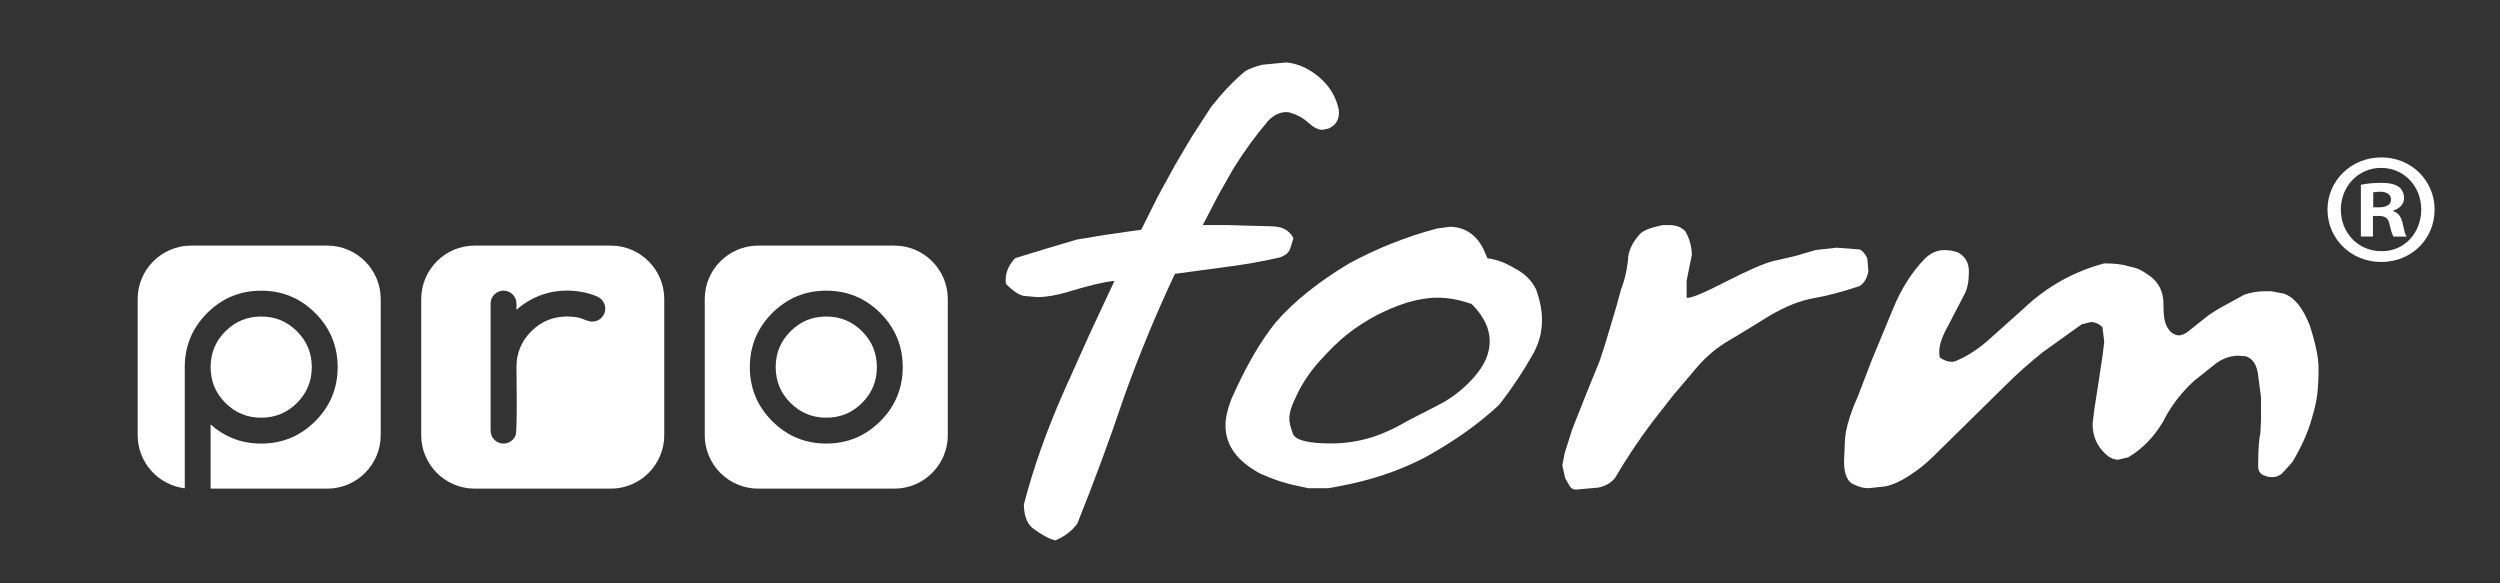
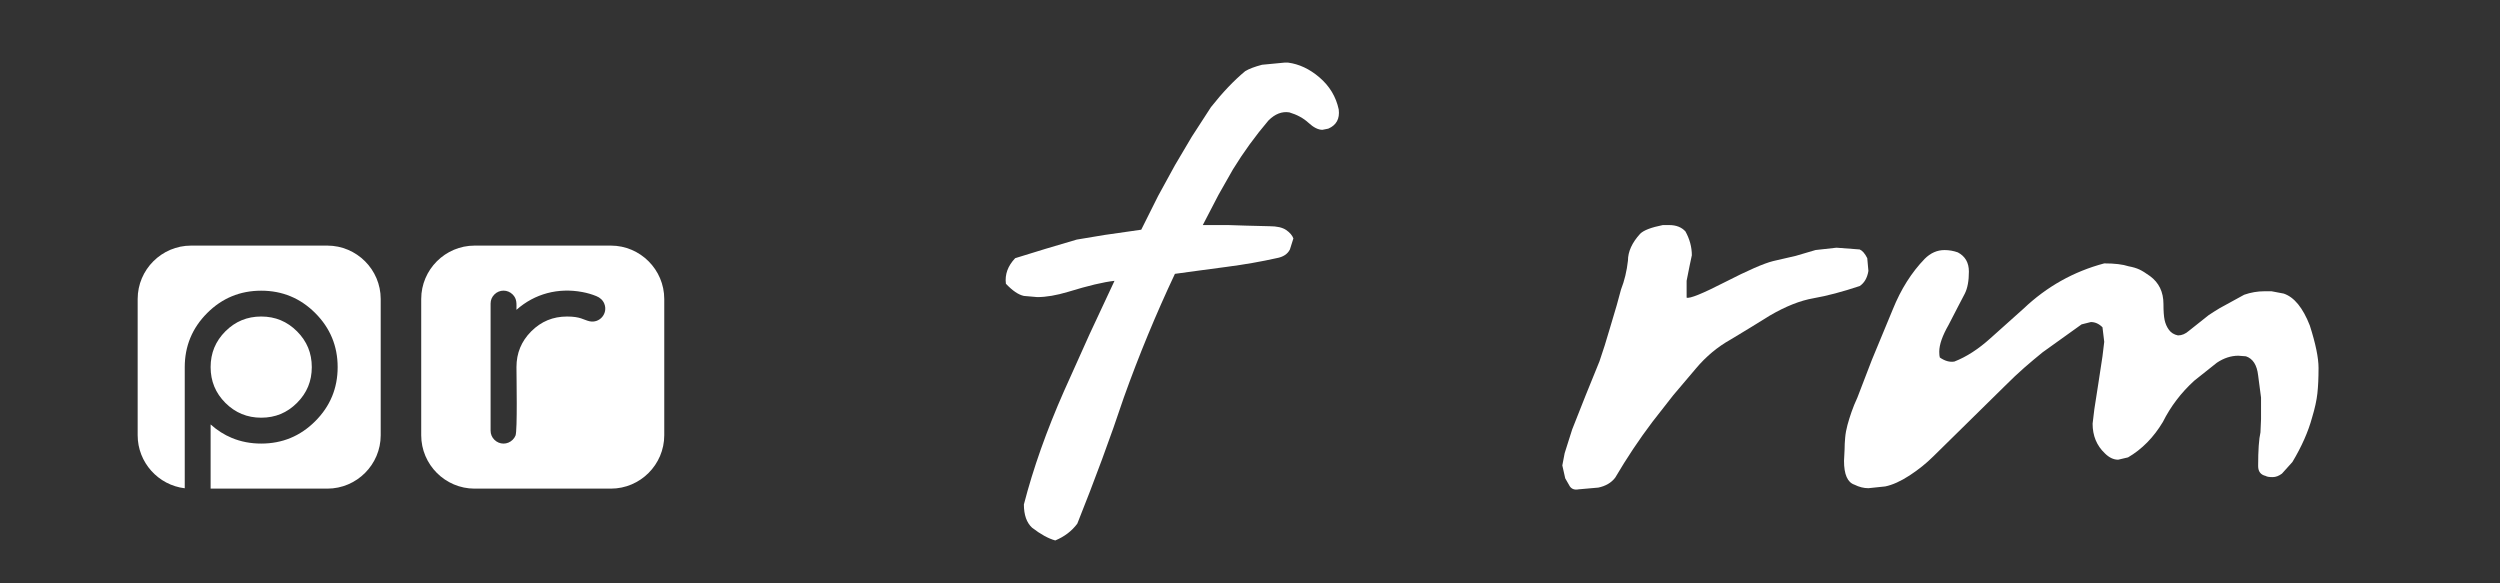
<svg xmlns="http://www.w3.org/2000/svg" version="1.1" id="Vrstva_1" x="0px" y="0px" width="453.477px" height="105.762px" viewBox="0 0 453.477 105.762" enable-background="new 0 0 453.477 105.762" xml:space="preserve">
  <rect x="0" y="0" width="453.477" height="105.762" fill="#333333" stroke="none" />
  <path fill="#FFFFFF" d="M34.655,44.55h24.722c5.324,0,9.679,4.354,9.679,9.682v24.72c0,5.326-4.354,9.681-9.679,9.681H38.204V76.99  c1.184,1.059,2.466,1.879,3.854,2.45c1.639,0.681,3.413,1.02,5.322,1.02c3.829,0,7.099-1.355,9.804-4.063  c1.354-1.353,2.369-2.846,3.044-4.48h0.002c0.678-1.638,1.017-3.412,1.017-5.323s-0.339-3.684-1.017-5.323  c-0.679-1.634-1.692-3.13-3.046-4.482c-2.706-2.708-5.976-4.061-9.804-4.061c-3.829,0-7.098,1.353-9.806,4.061h0.002  c-1.354,1.353-2.369,2.847-3.046,4.482c-0.678,1.638-1.019,3.412-1.019,5.323v21.973c-4.792-0.568-8.54-4.672-8.54-9.611V54.232  C24.971,48.904,29.329,44.55,34.655,44.55z M50.91,75.099c1.078-0.447,2.066-1.12,2.961-2.015c0.899-0.899,1.571-1.886,2.018-2.966  c0.444-1.075,0.667-2.253,0.667-3.527c0-1.275-0.222-2.452-0.667-3.529c-0.448-1.079-1.118-2.066-2.016-2.965h-0.002  c-0.896-0.897-1.886-1.568-2.961-2.014c-1.077-0.447-2.256-0.669-3.53-0.669c-1.275,0-2.454,0.223-3.528,0.669  c-1.08,0.444-2.07,1.119-2.965,2.014c-0.897,0.898-1.567,1.886-2.016,2.965c-0.443,1.077-0.667,2.253-0.667,3.529  c0,1.274,0.224,2.452,0.668,3.527c0.444,1.08,1.116,2.065,2.014,2.966c1.789,1.786,3.953,2.682,6.493,2.682  C48.654,75.766,49.831,75.543,50.91,75.099z" />
  <path fill="#FFFFFF" d="M226.078,40.929l4.214,0.105c1.333,0,2.335,0.229,3.002,0.685c0.668,0.454,1.104,0.963,1.316,1.528  l-0.631,2.001c-0.42,0.843-1.23,1.371-2.424,1.581c-2.812,0.631-5.829,1.158-9.062,1.58l-4.739,0.632l-4.635,0.632  c-3.441,7.306-6.535,14.785-9.271,22.443c-1.193,3.579-2.511,7.321-3.952,11.22c-1.438,3.896-2.933,7.774-4.479,11.64  c-0.98,1.333-2.316,2.354-4.002,3.059c-1.267-0.354-2.67-1.126-4.214-2.321c-0.984-0.913-1.477-2.316-1.477-4.214  c1.687-6.53,4.108-13.38,7.271-20.542l4.636-10.326l4.529-9.692c-1.967,0.212-4.773,0.877-8.428,2.001  c-2.107,0.633-3.967,0.949-5.583,0.949l-2.425-0.211c-0.983-0.209-2.07-0.947-3.265-2.212c-0.212-1.688,0.351-3.229,1.685-4.636  l5.479-1.687l5.689-1.685l5.058-0.842l6.639-0.95l3.055-6.11l3.056-5.584l3.053-5.163l3.479-5.373  c2.108-2.668,4.181-4.845,6.216-6.533c0.702-0.422,1.722-0.807,3.055-1.157l4.063-0.388h0.661c1.995,0.263,3.881,1.146,5.654,2.652  c1.857,1.581,3.036,3.528,3.529,5.846c0.21,1.688-0.423,2.846-1.896,3.479l-1.057,0.211c-0.771,0-1.612-0.423-2.527-1.266  c-0.914-0.843-2.068-1.475-3.477-1.896c-1.335-0.211-2.599,0.279-3.792,1.474c-2.389,2.81-4.53,5.761-6.428,8.851l-2.634,4.636  l-2.847,5.479h4.637L226.078,40.929z" />
-   <path fill="#FFFFFF" d="M267.271,68.532c1.967-2.178,2.952-4.391,2.952-6.637c0-2.318-1.092-4.564-3.269-6.744  c-2.179-0.771-4.249-1.157-6.216-1.157c-1.685,0-3.58,0.314-5.688,0.946c-3.861,1.266-7.375,3.127-10.534,5.584  c-1.617,1.267-3.372,2.97-5.269,5.109c-1.897,2.145-3.372,4.443-4.426,6.902c-0.633,1.264-0.95,2.422-0.95,3.477  c0,0.563,0.212,1.44,0.634,2.634c0.423,1.194,2.74,1.79,6.954,1.79c2.317,0,4.582-0.313,6.794-0.945  c2.212-0.635,4.516-1.652,6.901-3.059l6.321-3.263C263.653,71.975,265.587,70.428,267.271,68.532z M269.801,46.846  c1.687,0.21,3.368,0.842,5.059,1.897c1.684,0.841,2.948,2.104,3.792,3.793c0.701,1.982,1.052,3.81,1.052,5.496  c0,0.981-0.104,1.933-0.316,2.846c-0.208,0.928-0.596,1.948-1.156,3.072c-1.896,3.37-4.004,6.549-6.322,9.498  c-3.791,3.532-8.323,6.725-13.591,9.604c-4.636,2.405-9.835,4.127-15.592,5.181l-1.79,0.316h-3.688l-1.896-0.422  c-2.18-0.42-4.424-1.158-6.745-2.214c-4.212-2.247-6.319-5.16-6.319-8.74c0-1.338,0.351-2.918,1.052-4.743  c2.602-5.899,5.305-10.57,8.113-14.014c3.232-3.722,7.656-7.27,13.273-10.64c5.06-2.739,10.358-4.848,15.911-6.321l2.315-0.317  c0.985,0,1.862,0.177,2.636,0.526c1.477,0.634,2.633,1.792,3.477,3.478L269.801,46.846z" />
  <path fill="#FFFFFF" d="M305.938,53.993c0.563,0.212,2.897-0.737,7.004-2.844c4.111-2.108,7.008-3.373,8.693-3.793l4.107-0.947  l3.583-1.056l3.792-0.421l4.214,0.316c0.491,0.211,0.948,0.738,1.372,1.581l0.208,2.317c-0.208,1.264-0.735,2.179-1.58,2.74  c-3.159,1.052-5.95,1.79-8.375,2.212c-2.424,0.421-5.072,1.476-7.955,3.161l-3.58,2.213l-3.479,2.106  c-2.389,1.335-4.495,3.091-6.322,5.269l-4.108,4.845l-3.79,4.847c-2.39,3.16-4.637,6.532-6.744,10.112  c-0.702,0.917-1.722,1.513-3.057,1.795l-3.579,0.315c-0.706,0.14-1.23-0.039-1.582-0.528l-0.845-1.474l-0.524-2.337l0.422-2.212  l0.632-2.002l0.735-2.317l2.424-6.129l2.53-6.232c0.632-1.826,1.263-3.829,1.896-6.022c0.981-3.23,1.65-5.55,2-6.972  c0.632-1.614,1.056-3.372,1.266-5.269c0-1.616,0.738-3.248,2.212-4.863c0.635-0.635,2.003-1.158,4.111-1.58h1.156  c1.264,0,2.249,0.387,2.95,1.156c0.773,1.405,1.16,2.846,1.16,4.321l-0.403,1.898l-0.545,2.737L305.938,53.993L305.938,53.993z" />
  <path fill="#FFFFFF" d="M356.401,53.254l-1.264,2.424l-1.687,3.266c-1.125,1.968-1.687,3.583-1.687,4.85  c0,0.49,0.037,0.841,0.104,1.053c0.914,0.632,1.79,0.878,2.635,0.737c2.179-0.846,4.354-2.248,6.532-4.215l6.009-5.374  c4.212-4.004,9.092-6.742,14.644-8.218c1.895,0,3.37,0.177,4.422,0.526c0.773,0.142,1.422,0.333,1.95,0.579  c0.526,0.245,1.175,0.651,1.95,1.211c1.612,1.193,2.422,2.881,2.422,5.057c0,1.266,0.067,2.233,0.21,2.9s0.403,1.262,0.79,1.79  c0.387,0.527,0.933,0.86,1.634,1.002c0.704,0,1.368-0.282,2.002-0.845l3.58-2.843c0.634-0.423,1.303-0.844,2.004-1.266  c1.403-0.772,2.879-1.581,4.424-2.423c1.195-0.421,2.427-0.632,3.689-0.632h1.264l2.212,0.42c1.896,0.634,3.476,2.563,4.74,5.796  c1.056,3.3,1.582,5.865,1.582,7.689c0,1.826-0.071,3.373-0.212,4.638c-0.14,1.263-0.457,2.701-0.946,4.317  c-0.704,2.6-1.898,5.306-3.584,8.113l-1.896,2.106c-0.563,0.42-1.121,0.632-1.686,0.632c-0.63,0-1.054-0.07-1.266-0.212  c-0.911-0.212-1.366-0.808-1.366-1.792c0-2.877,0.14-4.914,0.42-6.107l0.104-2.424v-3.898l-0.524-4.001  c-0.21-1.899-0.951-3.058-2.214-3.479l-1.37-0.106c-1.334,0-2.634,0.424-3.898,1.267l-4.107,3.264  c-2.39,2.179-4.285,4.673-5.69,7.481c-1.684,2.811-3.79,4.949-6.318,6.428l-1.794,0.42c-0.84,0-1.648-0.385-2.42-1.159  c-1.478-1.403-2.217-3.194-2.217-5.376l0.317-2.632l0.738-4.742l0.737-4.844L381.688,62l-0.317-2.633  c-0.632-0.633-1.335-0.951-2.107-0.951l-1.685,0.423l-7.06,5.058c-1.125,0.913-2.231,1.843-3.32,2.791  c-1.087,0.947-2.299,2.092-3.634,3.427l-6.53,6.426l-6.32,6.214c-1.267,1.264-2.705,2.424-4.319,3.478  c-1.616,1.054-3.092,1.723-4.427,2l-3.059,0.32c-0.84,0-1.684-0.214-2.526-0.634c-1.264-0.422-1.896-1.86-1.896-4.32l0.104-2.106  c0-0.631,0.035-1.333,0.104-2.104c0.069-0.774,0.212-1.548,0.422-2.319c0.212-0.772,0.456-1.562,0.738-2.369  c0.28-0.808,0.63-1.67,1.054-2.582l1.578-4.107l1.055-2.742l3.796-9.164c1.473-3.652,3.404-6.708,5.792-9.167  c1.054-1.053,2.247-1.581,3.582-1.581c0.844,0,1.649,0.143,2.424,0.422c1.333,0.704,2.002,1.862,2.002,3.479  C357.14,50.938,356.893,52.272,356.401,53.254z" />
-   <path fill="#FFFFFF" d="M430.485,37.605h1.038c1.21,0,2.19-0.4,2.19-1.383c0-0.865-0.633-1.442-2.018-1.442  c-0.575,0-0.979,0.059-1.212,0.117L430.485,37.605L430.485,37.605z M430.428,42.91h-2.189v-9.397  c0.863-0.174,2.073-0.345,3.63-0.345c1.788,0,2.596,0.286,3.287,0.749c0.521,0.402,0.923,1.151,0.923,2.018  c0,1.097-0.809,1.902-1.959,2.248v0.115c0.922,0.29,1.439,1.038,1.729,2.307c0.287,1.441,0.46,2.019,0.691,2.308h-2.362  c-0.291-0.346-0.464-1.155-0.752-2.25c-0.173-1.037-0.749-1.498-1.959-1.498h-1.039V42.91L430.428,42.91z M431.868,30.458  c-4.15,0-7.262,3.4-7.262,7.551c0,4.209,3.11,7.553,7.378,7.553c4.151,0.06,7.207-3.344,7.207-7.553  c0-4.149-3.056-7.551-7.265-7.551H431.868z M431.984,28.554c5.42,0,9.629,4.208,9.629,9.455c0,5.361-4.209,9.513-9.687,9.513  c-5.42,0-9.742-4.15-9.742-9.513c0-5.247,4.322-9.455,9.742-9.455H431.984z" />
-   <path fill="#FFFFFF" d="M156.374,60.097c-0.896-0.897-1.886-1.569-2.965-2.014c-1.078-0.448-2.256-0.669-3.531-0.669  c-1.271,0-2.449,0.222-3.526,0.669c-1.08,0.444-2.068,1.118-2.963,2.014c-0.897,0.898-1.569,1.886-2.016,2.964  c-0.447,1.079-0.67,2.256-0.67,3.529c0,1.275,0.223,2.453,0.67,3.53c0.446,1.08,1.118,2.067,2.014,2.964h0.002  c1.79,1.786,3.951,2.682,6.489,2.682c1.274,0,2.453-0.223,3.531-0.667c1.079-0.449,2.068-1.12,2.965-2.015  c0.897-0.899,1.569-1.886,2.016-2.964c0.443-1.077,0.668-2.255,0.668-3.53c0-1.272-0.226-2.45-0.668-3.529  C157.941,61.983,157.269,60.995,156.374,60.097 M162.24,44.551h-24.722c-5.327,0-9.683,4.353-9.683,9.681v24.72  c0,5.326,4.355,9.681,9.683,9.681h24.722c5.326,0,9.682-4.354,9.682-9.681v-24.72C171.922,48.904,167.566,44.551,162.24,44.551z   M162.729,71.913c-0.679,1.636-1.694,3.131-3.044,4.482c-2.708,2.707-5.978,4.063-9.808,4.063c-1.907,0-3.682-0.341-5.322-1.021  c-1.634-0.676-3.127-1.689-4.479-3.042v-0.002c-1.354-1.351-2.37-2.846-3.044-4.48c-0.68-1.638-1.019-3.41-1.019-5.322  c0-1.908,0.339-3.687,1.019-5.322c0.676-1.635,1.689-3.129,3.044-4.48v-0.002c2.708-2.706,5.979-4.062,9.802-4.062  c1.912,0,3.686,0.34,5.323,1.018c1.639,0.679,3.134,1.693,4.484,3.044c1.35,1.35,2.366,2.844,3.044,4.482  c0.678,1.636,1.019,3.414,1.019,5.322C163.748,68.502,163.407,70.276,162.729,71.913z" />
  <path fill="#FFFFFF" d="M110.809,44.55H86.085c-5.326,0-9.68,4.354-9.68,9.681v24.721c0,5.327,4.354,9.681,9.68,9.681h24.725  c5.324,0,9.68-4.354,9.68-9.681V54.231C120.489,48.905,116.134,44.55,110.809,44.55 M106.91,58.268  c-1.079-0.246-1.593-0.853-4.052-0.853c-2.545,0-4.695,0.886-6.492,2.684l-0.002-0.002c-1.794,1.798-2.682,3.952-2.682,6.495  c0,1.735,0.194,11.524-0.174,12.42c-0.117,0.279-0.288,0.53-0.516,0.759c-0.925,0.923-2.391,0.923-3.312,0h-0.002  c-0.453-0.453-0.689-1.017-0.689-1.658V55.068c0-0.639,0.234-1.2,0.691-1.655h-0.002c0.923-0.923,2.391-0.923,3.313,0  c0.829,0.828,0.688,1.713,0.688,2.786c3.327-2.946,7.576-4.038,11.946-3.226c0.893,0.166,1.743,0.413,2.547,0.741v0.002  c0.646,0.25,1.18,0.722,1.44,1.366C110.33,56.839,108.781,58.697,106.91,58.268z" />
</svg>